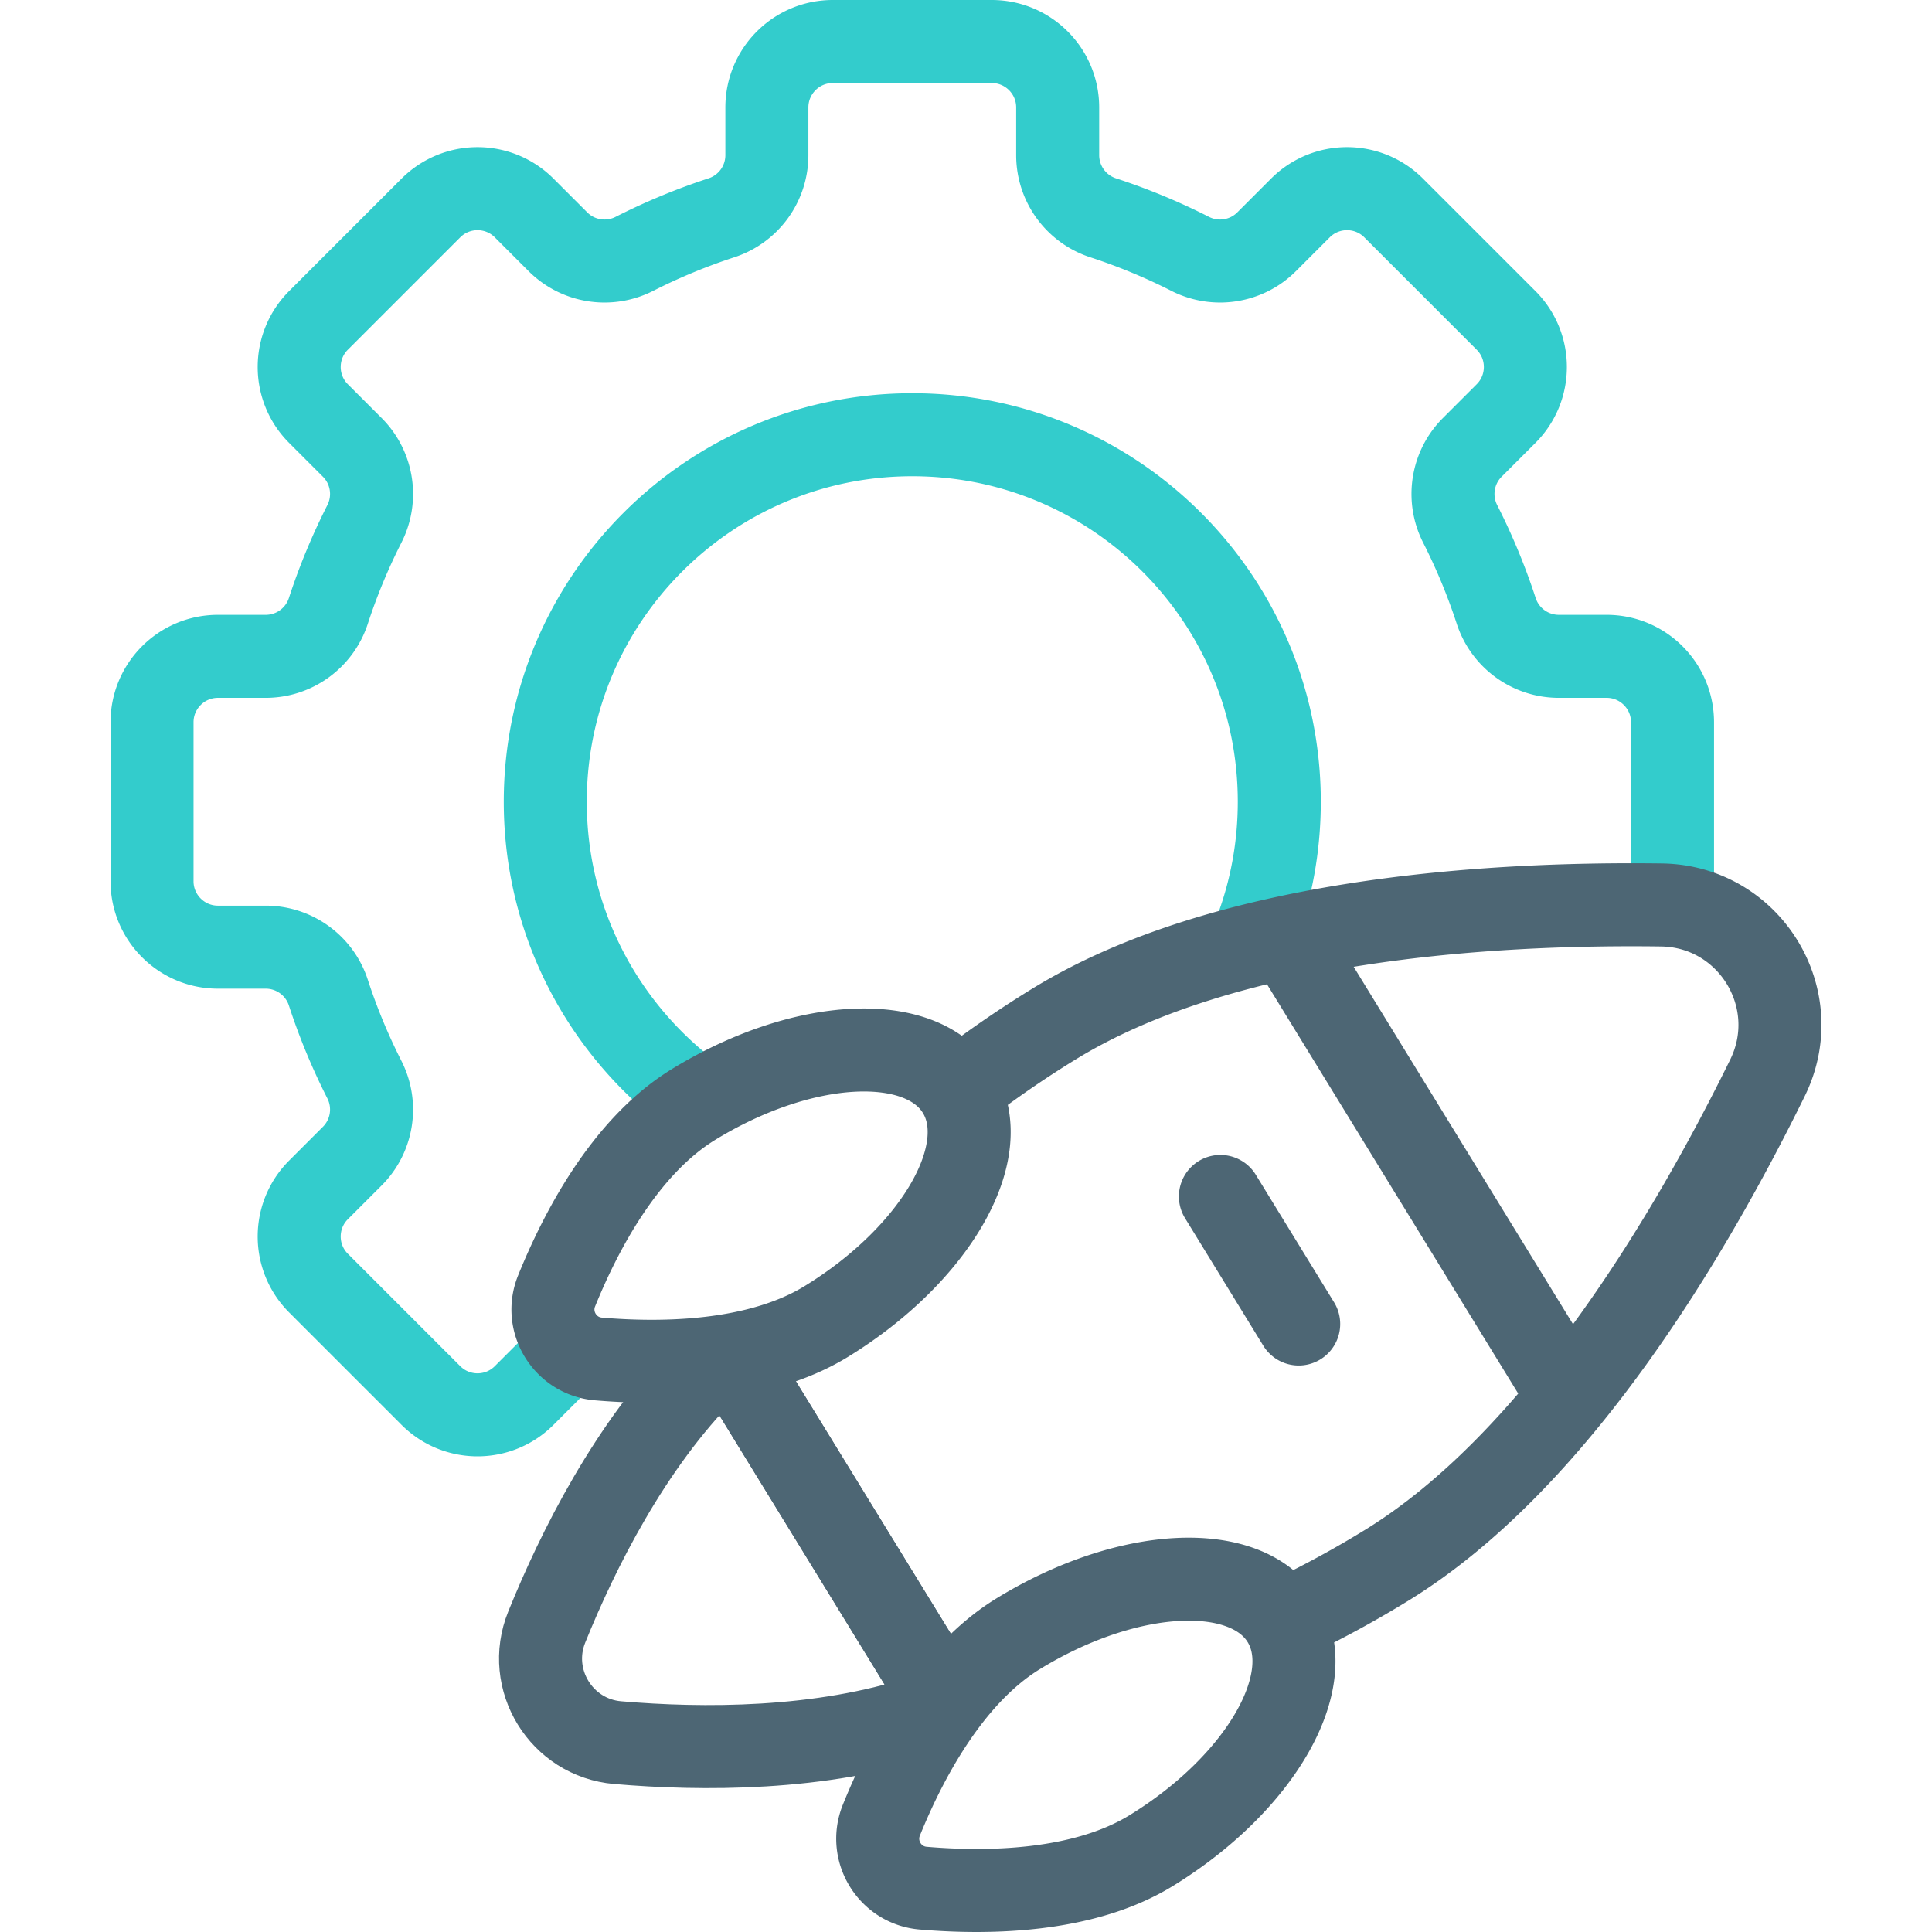
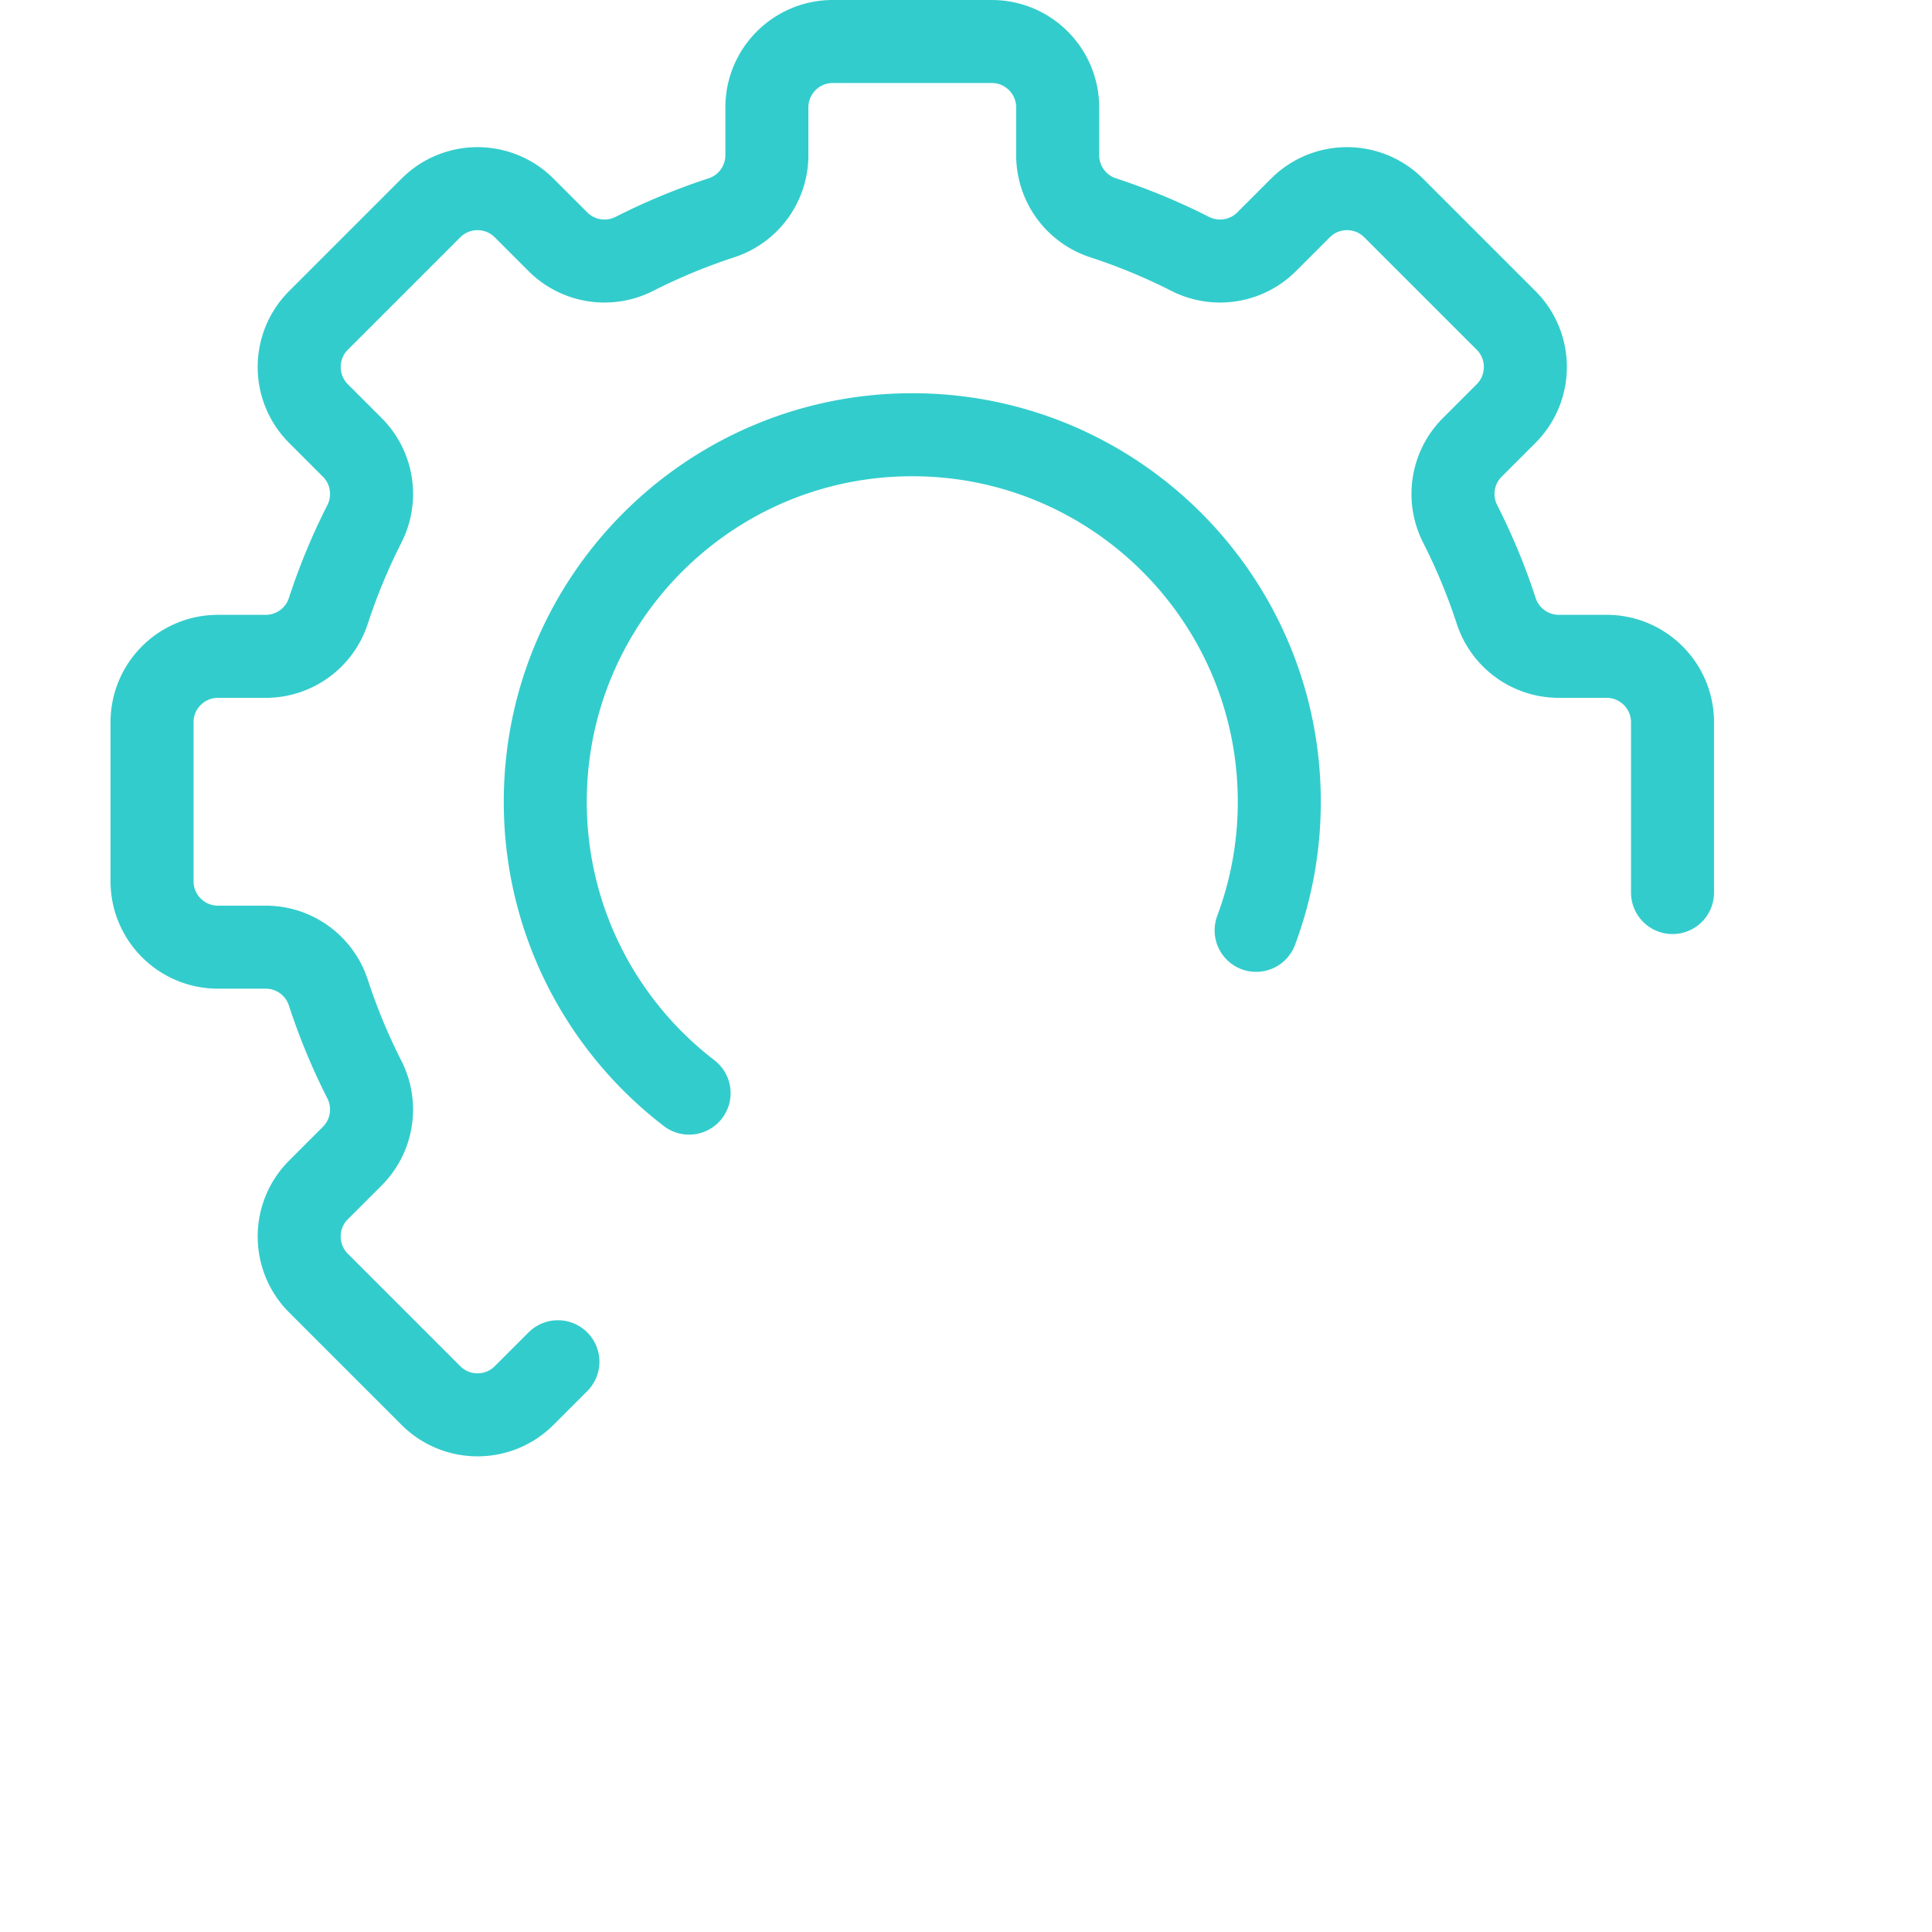
<svg xmlns="http://www.w3.org/2000/svg" version="1.1" width="512" height="512" x="0" y="0" viewBox="0 0 512 512" style="enable-background:new 0 0 512 512" xml:space="preserve" class="">
  <g>
-     <path d="m249.251 449.539-53.322-86.88M187.153 362.767c-20.203 20.327-34.047 48.115-42.263 68.424-5.627 13.909 3.849 29.347 18.798 30.627 22.155 1.898 53.806 2.114 81.369-7.105" style="stroke-width:22;stroke-linecap:round;stroke-linejoin:round;stroke-miterlimit:10;" fill="none" stroke="#4d6674" stroke-width="22" stroke-linecap="round" stroke-linejoin="round" stroke-miterlimit="10" data-original="#000000" opacity="1" />
    <path d="M443.235 236.535v-45.127c0-9.649-7.822-17.471-17.471-17.471h-12.657a17.456 17.456 0 0 1-16.595-12.041 161.745 161.745 0 0 0-9.552-23.061c-3.426-6.746-2.142-14.924 3.208-20.274l8.951-8.951c6.823-6.823 6.823-17.885 0-24.707l-29.788-29.788c-6.823-6.823-17.884-6.823-24.707 0l-8.951 8.951c-5.35 5.35-13.528 6.634-20.274 3.208a161.841 161.841 0 0 0-23.061-9.552 17.456 17.456 0 0 1-12.041-16.595V28.471c0-9.649-7.822-17.471-17.471-17.471H220.7c-9.649 0-17.471 7.822-17.471 17.471v12.657a17.456 17.456 0 0 1-12.041 16.595 161.841 161.841 0 0 0-23.061 9.552c-6.746 3.426-14.924 2.142-20.274-3.208l-8.951-8.951c-6.823-6.823-17.885-6.823-24.707 0L84.408 84.904c-6.823 6.823-6.823 17.885 0 24.707l8.951 8.951c5.35 5.35 6.634 13.528 3.208 20.274a161.745 161.745 0 0 0-9.552 23.061 17.456 17.456 0 0 1-16.595 12.041H57.762c-9.649 0-17.471 7.822-17.471 17.471v42.127c0 9.649 7.822 17.471 17.471 17.471h12.657a17.456 17.456 0 0 1 16.595 12.041 161.745 161.745 0 0 0 9.552 23.061c3.426 6.746 2.142 14.924-3.208 20.274l-8.951 8.951c-6.823 6.823-6.823 17.885 0 24.707l29.788 29.788c6.823 6.823 17.885 6.823 24.707 0l8.951-8.951m34.764-71.19c-23.173-17.777-38.114-45.752-38.114-77.216 0-53.716 43.545-97.261 97.261-97.261s97.261 43.545 97.261 97.261c0 11.99-2.17 23.474-6.138 34.079" style="stroke-width:22;stroke-linecap:round;stroke-linejoin:round;stroke-miterlimit:10;" fill="none" stroke="#33cccc" stroke-width="22" stroke-linecap="round" stroke-linejoin="round" stroke-miterlimit="10" data-original="#33cccc" />
-     <path d="M342.915 428.277a281.053 281.053 0 0 0 24.533-13.438c45.191-27.736 80.647-87.831 100.959-129.202 10.303-20.986-4.741-45.497-28.117-45.812-46.085-.621-115.72 3.783-160.911 31.519a281.359 281.359 0 0 0-22.539 15.372M183.72 292.741c29.048-17.828 60.491-19.418 70.23-3.55 9.739 15.867-5.915 43.183-34.963 61.011-18.213 11.178-43.841 11.359-60.426 9.938-8.796-.753-14.371-9.837-11.06-18.021 6.242-15.431 18.006-38.2 36.219-49.378zM305.059 490.443c29.048-17.828 44.702-45.144 34.963-61.011-9.739-15.867-41.181-14.278-70.23 3.55-18.213 11.178-29.977 33.947-36.22 49.378-3.311 8.184 2.265 17.267 11.06 18.021 16.586 1.421 42.214 1.241 60.427-9.938zM341.013 248.359l74.835 121.933M323.42 317.073l20.746 33.802M249.251 449.539l-52.066-84.833" style="stroke-width:22;stroke-linecap:round;stroke-linejoin:round;stroke-miterlimit:10;" fill="none" stroke="#4d6674" stroke-width="22" stroke-linecap="round" stroke-linejoin="round" stroke-miterlimit="10" data-original="#000000" opacity="1" />
  </g>
</svg>